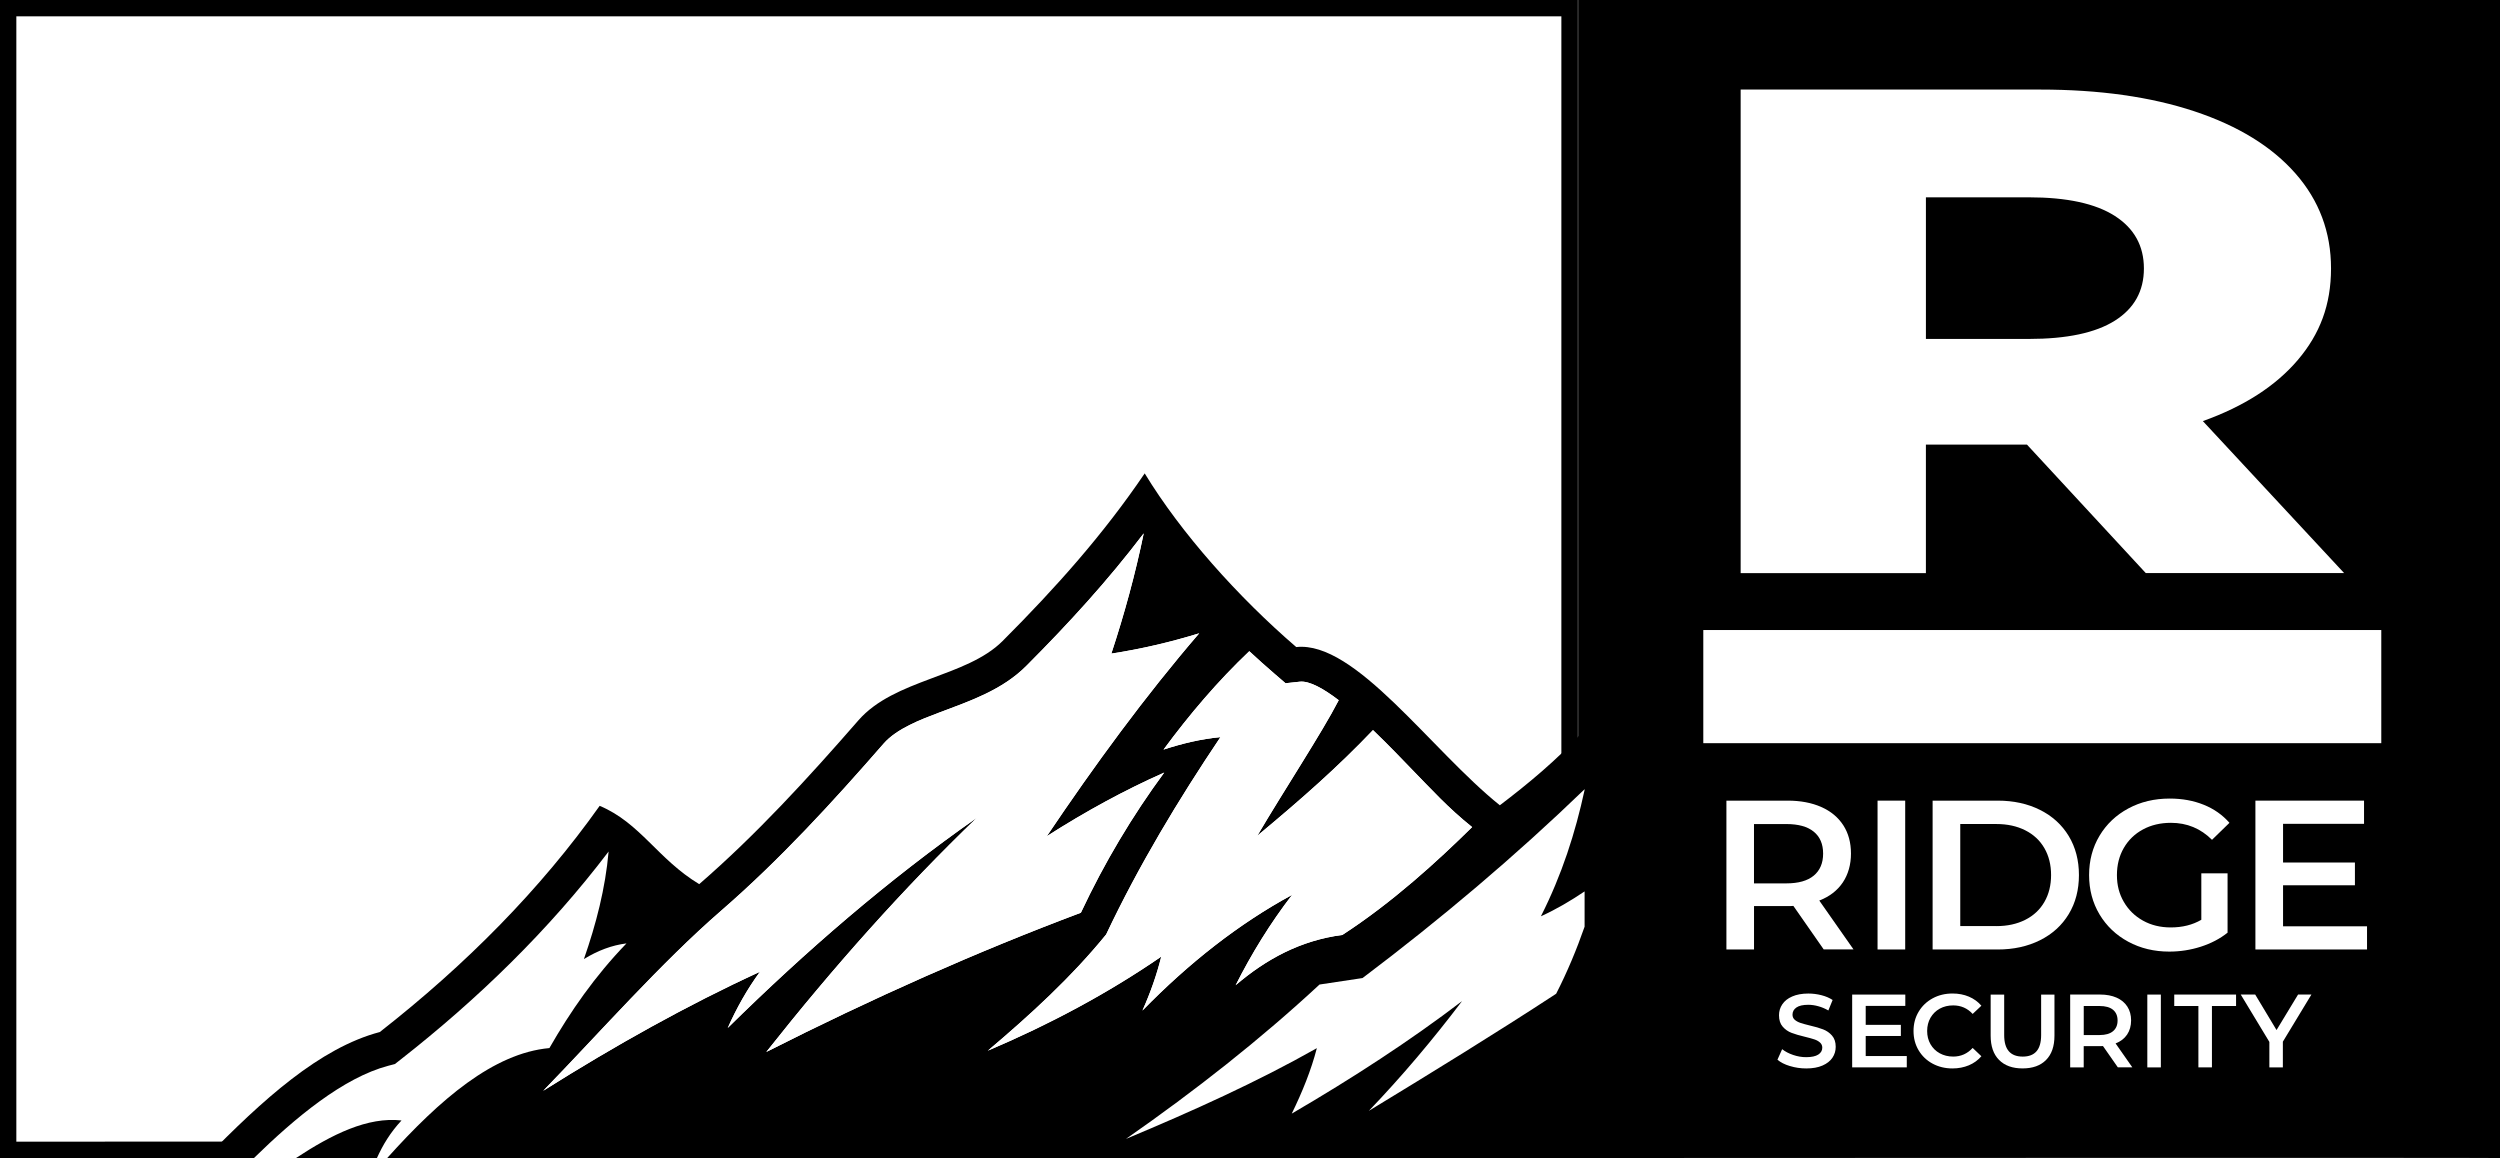
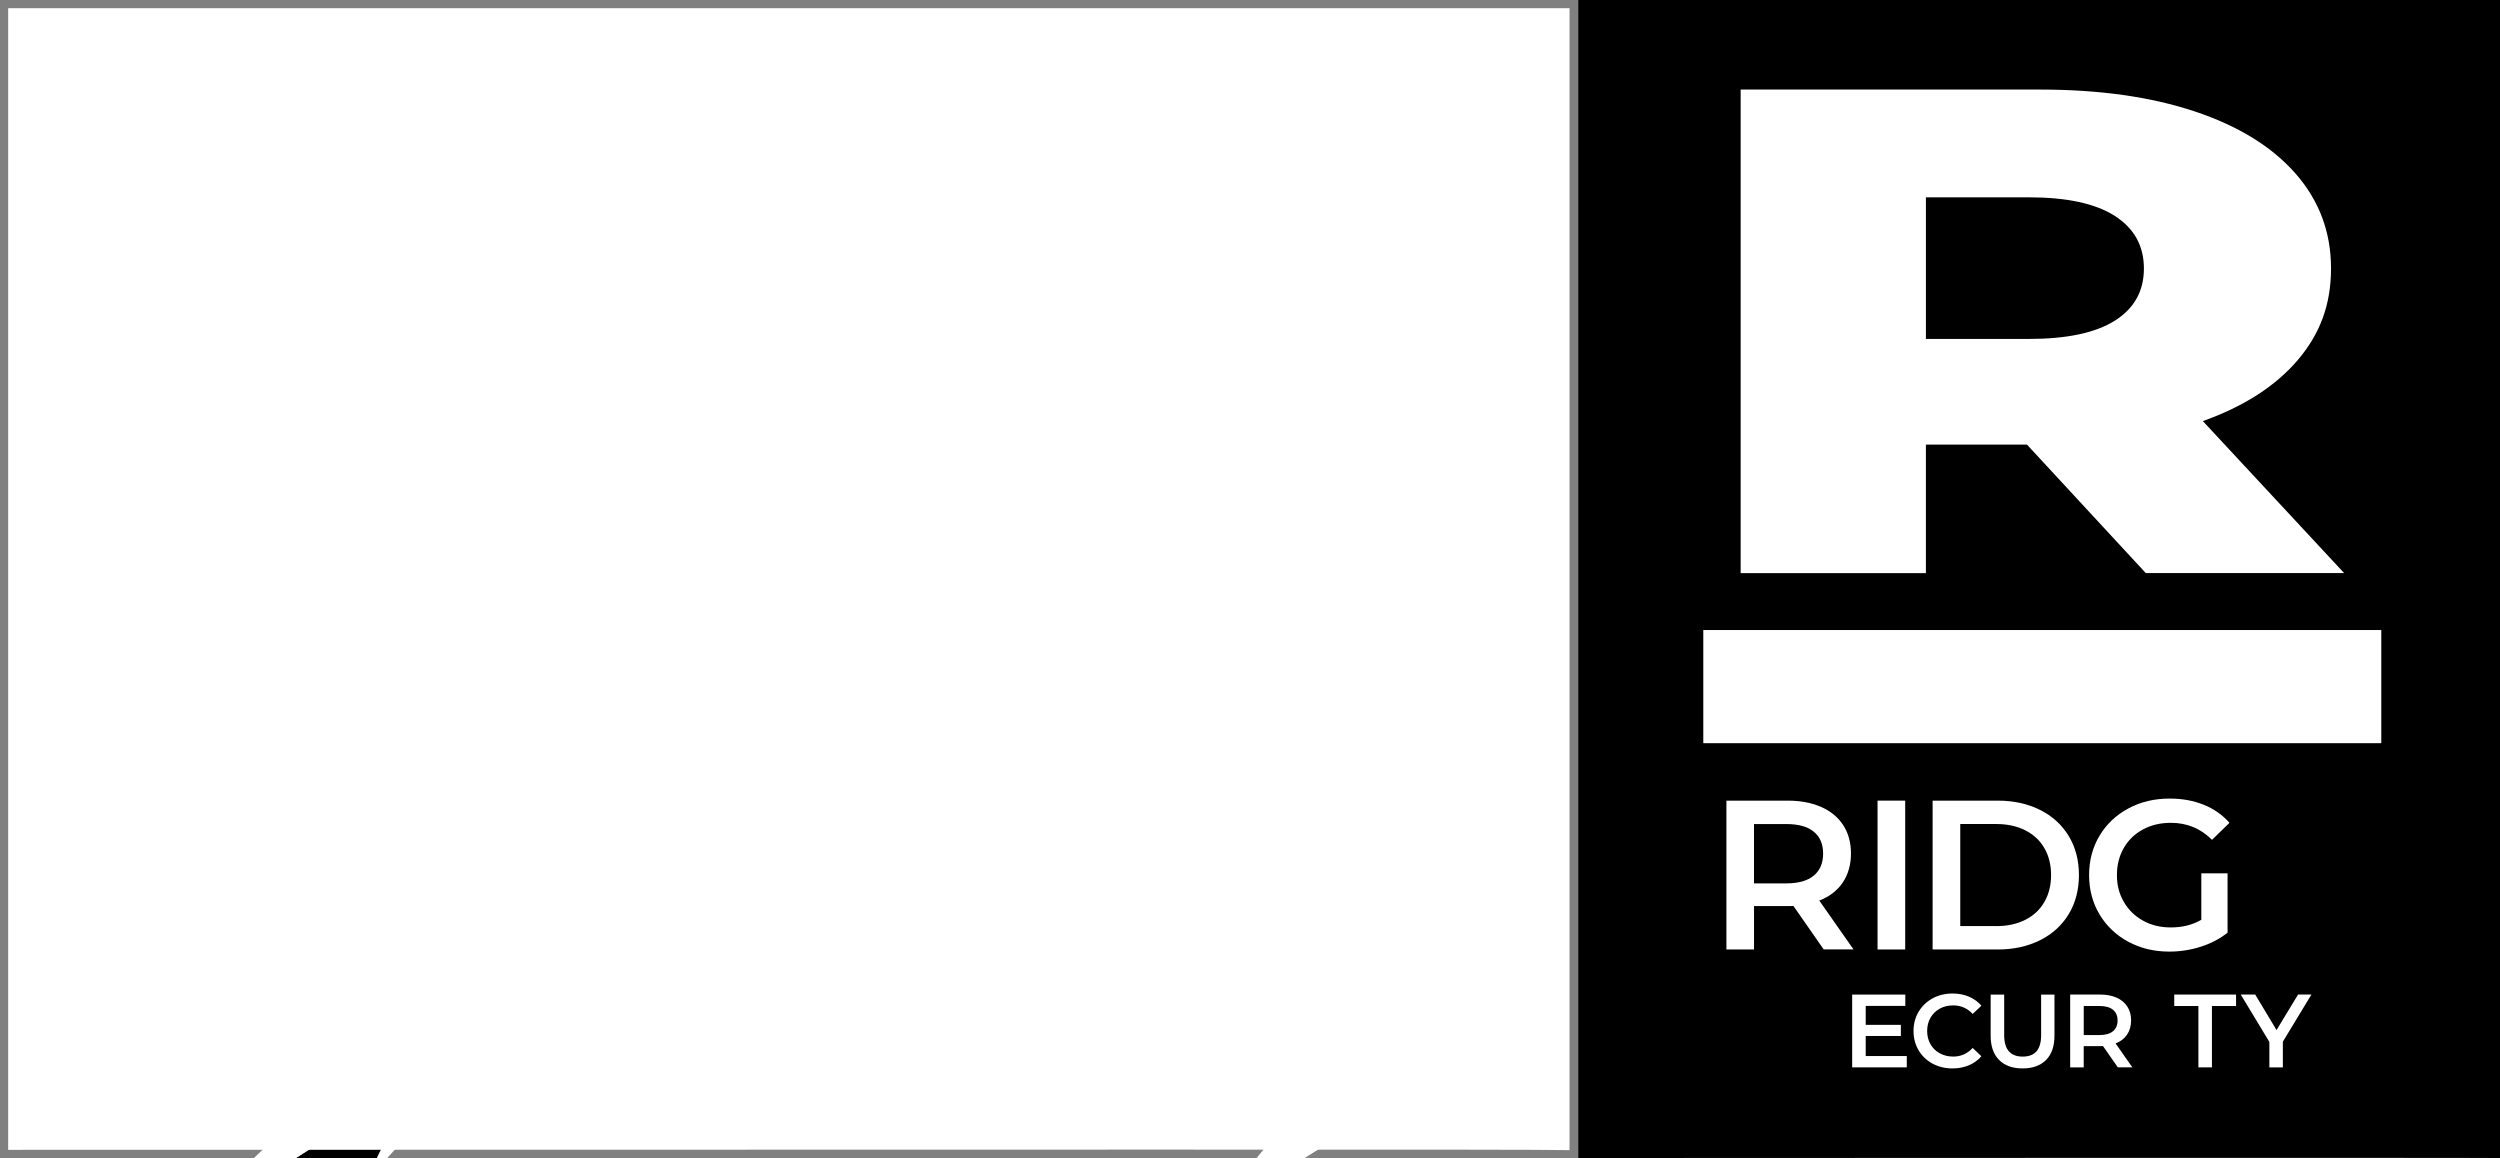
<svg xmlns="http://www.w3.org/2000/svg" version="1.1" id="Ebene_1" x="0px" y="0px" viewBox="0 0 153 70.87" style="enable-background:new 0 0 153 70.87;" xml:space="preserve">
  <rect x="0" y="0" width="153" height="70.87" fill="#808080" stroke="none" />
  <style type="text/css">
	.st0{fill:#FFFFFF;}
</style>
  <path d="M96.593,0v70.87h0.022c0,0,56.359-0.029,56.385,0V0H96.593z" />
  <g>
    <path class="st0" d="M111.003,50.9c-0.38-0.313-0.942-0.468-1.68-0.468h-1.979v3.631h1.979   c0.738,0,1.298-0.157,1.68-0.475c0.38-0.316,0.572-0.766,0.572-1.348S111.385,51.211,111.003,50.9    M111.613,58.108l-1.859-2.667c-0.078,0.009-0.195,0.012-0.351,0.012h-2.057v2.655h-1.69v-9.109h3.747   c0.79,0,1.478,0.131,2.062,0.391c0.586,0.259,1.033,0.634,1.346,1.118c0.313,0.486,0.468,1.063,0.468,1.73   s-0.168,1.275-0.501,1.77s-0.814,0.864-1.438,1.106l2.095,2.991h-1.821V58.108z" />
    <rect x="114.906" y="48.999" class="st0" width="1.692" height="9.109" />
    <path class="st0" d="M122.18,56.678c0.669,0,1.256-0.128,1.764-0.384c0.508-0.256,0.899-0.62,1.172-1.094   c0.273-0.472,0.41-1.021,0.41-1.647c0-0.626-0.137-1.173-0.41-1.647c-0.273-0.472-0.664-0.836-1.172-1.092   c-0.508-0.256-1.096-0.384-1.764-0.384h-2.212v6.246h2.212V56.678z M118.276,48.999h3.982   c0.971,0,1.835,0.188,2.591,0.567c0.755,0.377,1.341,0.911,1.758,1.6c0.416,0.69,0.624,1.486,0.624,2.388   s-0.207,1.699-0.624,2.388c-0.416,0.69-1.002,1.222-1.758,1.6c-0.755,0.377-1.619,0.567-2.591,0.567h-3.982   v-9.109V48.999z" />
    <path class="st0" d="M134.725,53.449h1.602v3.631c-0.468,0.373-1.016,0.658-1.64,0.859   c-0.624,0.199-1.267,0.299-1.927,0.299c-0.928,0-1.764-0.202-2.511-0.605c-0.747-0.404-1.332-0.961-1.758-1.671   c-0.425-0.712-0.638-1.514-0.638-2.407s0.213-1.697,0.638-2.407s1.013-1.268,1.764-1.671   c0.75-0.404,1.593-0.605,2.53-0.605c0.764,0,1.457,0.126,2.082,0.379c0.626,0.251,1.149,0.62,1.576,1.106   l-1.068,1.04c-0.695-0.693-1.531-1.04-2.513-1.04c-0.641,0-1.213,0.135-1.711,0.404   c-0.499,0.268-0.89,0.645-1.172,1.13c-0.282,0.486-0.423,1.04-0.423,1.666s0.14,1.154,0.423,1.64   c0.282,0.486,0.672,0.868,1.172,1.146c0.498,0.278,1.065,0.416,1.697,0.416c0.712,0,1.336-0.155,1.873-0.468   v-2.838L134.725,53.449z" />
-     <polygon class="st0" points="144.862,56.69 144.862,58.108 138.031,58.108 138.031,48.999 144.679,48.999    144.679,50.418 139.723,50.418 139.723,52.786 144.121,52.786 144.121,54.179 139.723,54.179 139.723,56.69  " />
-     <path class="st0" d="M109.54,65.242c-0.32-0.097-0.574-0.226-0.76-0.389l0.287-0.643   c0.181,0.143,0.406,0.263,0.67,0.352c0.266,0.092,0.532,0.137,0.8,0.137c0.33,0,0.577-0.054,0.741-0.159   c0.162-0.105,0.245-0.245,0.245-0.42c0-0.128-0.045-0.233-0.137-0.315c-0.092-0.083-0.207-0.149-0.347-0.194   c-0.14-0.047-0.332-0.1-0.574-0.159c-0.339-0.08-0.614-0.161-0.824-0.242c-0.211-0.08-0.391-0.206-0.541-0.379   c-0.15-0.171-0.225-0.404-0.225-0.696c0-0.247,0.066-0.47,0.201-0.67c0.133-0.202,0.335-0.363,0.605-0.48   c0.27-0.119,0.6-0.18,0.99-0.18c0.271,0,0.539,0.035,0.804,0.102c0.263,0.067,0.489,0.166,0.681,0.292   l-0.261,0.643c-0.195-0.114-0.399-0.202-0.61-0.259c-0.213-0.06-0.418-0.09-0.617-0.09   c-0.327,0-0.57,0.055-0.729,0.166c-0.159,0.111-0.238,0.258-0.238,0.439c0,0.126,0.045,0.232,0.137,0.313   c0.092,0.08,0.207,0.143,0.347,0.19c0.14,0.047,0.33,0.1,0.574,0.159c0.332,0.076,0.603,0.155,0.816,0.238   s0.394,0.207,0.544,0.379s0.226,0.399,0.226,0.688c0,0.247-0.066,0.468-0.201,0.669   c-0.133,0.199-0.337,0.359-0.607,0.477c-0.271,0.119-0.603,0.178-0.994,0.178c-0.344,0-0.676-0.048-0.997-0.147" />
    <polygon class="st0" points="116.695,64.63 116.695,65.323 113.353,65.323 113.353,60.868 116.605,60.868    116.605,61.561 114.181,61.561 114.181,62.721 116.332,62.721 116.332,63.402 114.181,63.402 114.181,64.63  " />
    <path class="st0" d="M118.269,65.092c-0.363-0.197-0.646-0.47-0.852-0.817c-0.206-0.347-0.309-0.741-0.309-1.179   s0.104-0.83,0.313-1.179c0.207-0.347,0.494-0.622,0.857-0.819c0.363-0.197,0.769-0.295,1.218-0.295   c0.366,0,0.698,0.064,1.001,0.192c0.302,0.128,0.556,0.313,0.764,0.555l-0.534,0.503   c-0.321-0.349-0.719-0.522-1.191-0.522c-0.306,0-0.581,0.066-0.823,0.199c-0.242,0.135-0.43,0.32-0.567,0.558   c-0.135,0.237-0.204,0.508-0.204,0.809s0.067,0.57,0.204,0.809c0.137,0.237,0.325,0.423,0.567,0.556   c0.242,0.133,0.517,0.201,0.823,0.201c0.47,0,0.868-0.176,1.191-0.529l0.534,0.508   c-0.207,0.242-0.463,0.427-0.767,0.555c-0.304,0.126-0.638,0.192-1.002,0.192c-0.449,0-0.857-0.099-1.22-0.295" />
    <path class="st0" d="M122.343,64.869c-0.344-0.346-0.515-0.842-0.515-1.486v-2.514h0.828v2.483   c0,0.876,0.379,1.312,1.134,1.312c0.755,0,1.127-0.437,1.127-1.312v-2.483h0.816v2.514   c0,0.646-0.171,1.141-0.513,1.486c-0.34,0.346-0.821,0.518-1.436,0.518   C123.167,65.388,122.687,65.215,122.343,64.869" />
    <path class="st0" d="M129.314,61.796c-0.187-0.152-0.46-0.228-0.821-0.228h-0.968v1.777h0.968   c0.361,0,0.634-0.078,0.821-0.233c0.187-0.154,0.282-0.375,0.282-0.658S129.501,61.95,129.314,61.796    M129.613,65.323l-0.911-1.305c-0.038,0.005-0.095,0.007-0.173,0.007h-1.006v1.298h-0.828v-4.457h1.832   c0.387,0,0.722,0.064,1.009,0.19c0.287,0.128,0.506,0.311,0.658,0.548s0.23,0.52,0.23,0.847   c0,0.327-0.083,0.624-0.245,0.866c-0.164,0.242-0.399,0.423-0.705,0.541l1.025,1.464h-0.892L129.613,65.323z" />
-     <rect x="131.416" y="60.868" class="st0" width="0.828" height="4.457" />
    <polygon class="st0" points="134.542,61.568 133.064,61.568 133.064,60.867 136.847,60.867 136.847,61.568    135.37,61.568 135.37,65.323 134.542,65.323  " />
    <polygon class="st0" points="139.711,63.751 139.711,65.323 138.885,65.323 138.885,63.765 137.134,60.867    138.019,60.867 139.324,63.039 140.641,60.867 141.458,60.867  " />
    <path class="st0" d="M129.432,13.218c-1.185-0.762-2.941-1.142-5.267-1.142h-6.299v8.667h6.299   c2.328,0,4.084-0.373,5.267-1.12c1.182-0.747,1.775-1.811,1.775-3.192S130.614,13.978,129.432,13.218    M124.05,27.211h-6.185v7.863h-11.337V5.481h18.324c3.626,0,6.774,0.444,9.448,1.332   c2.672,0.888,4.733,2.155,6.183,3.804s2.176,3.586,2.176,5.812s-0.679,4.009-2.032,5.601   c-1.355,1.593-3.294,2.841-5.812,3.741l8.646,9.301h-12.139l-7.272-7.863V27.211z" />
    <rect x="104.242" y="38.558" class="st0" width="41.493" height="6.925" />
  </g>
  <path d="M18.117,70.87h4.952c0.356-0.791,0.817-1.563,1.503-2.297C22.505,68.338,20.327,69.415,18.117,70.87" />
  <g>
    <path class="st0" d="M96.056,70.389c-1.659-0.032-7.104-0.032-25.521-0.032c-26.828,0-65.391,0.011-70.035,0.013V0.5   h95.556V70.389z" />
-     <path d="M95.556,1v68.877c-1.063-0.015-2.936-0.016-6.303-0.017c-4.554-0.002-10.922-0.003-18.183-0.003   c-26.021,0-63.504,0.01-70.07,0.012V1H95.556 M96.556,0H0v70.87h0.037c0,0,42.437-0.013,71.033-0.013   c14.521,0,25.47,0.003,25.486,0.013V0L96.556,0z" />
  </g>
-   <path d="M82.15,57.219c-2.534,0.328-4.651,1.468-6.528,3.076c0.975-1.935,2.115-3.785,3.455-5.531  c-3.279,1.78-6.319,4.174-9.16,7.083c0.493-1.101,0.879-2.201,1.152-3.303  c-3.238,2.227-6.791,4.131-10.614,5.758c2.606-2.204,5.112-4.494,7.241-7.112c2.006-4.236,4.403-8.218,6.995-12.077  c-1.182,0.11-2.339,0.389-3.483,0.762c1.596-2.166,3.324-4.195,5.249-6.022c0.513,0.477,1.03,0.939,1.545,1.382  c0.224,0.193,0.449,0.386,0.673,0.579c0.291-0.032,0.582-0.063,0.873-0.095c0.585-0.063,1.453,0.425,2.382,1.133  c-1.03,2-3.3,5.438-4.984,8.296c2.761-2.297,4.943-4.225,7.081-6.467c0.985,0.942,1.841,1.852,2.273,2.293  c1.345,1.377,2.296,2.442,3.793,3.644C87.972,52.709,85.208,55.236,82.15,57.219 M44.537,62.913  c0.545-1.22,1.192-2.374,1.975-3.442c-4.423,2.034-8.845,4.5-13.268,7.287  c3.455-3.554,7.202-7.823,10.885-11.018c3.592-3.116,6.816-6.635,9.948-10.229c0.805-0.924,2.296-1.483,3.403-1.901  c1.888-0.711,3.854-1.377,5.329-2.854c2.566-2.571,4.996-5.226,7.188-8.114c-0.511,2.472-1.178,4.924-1.982,7.359  c1.82-0.281,3.611-0.699,5.376-1.242c-3.311,3.847-6.38,8.043-9.325,12.416  c2.378-1.52,4.772-2.824,7.186-3.894c-1.954,2.654-3.659,5.51-5.101,8.579c-6.343,2.38-12.764,5.237-19.253,8.521  c4.122-5.213,8.404-10.024,12.89-14.335C54.348,53.849,49.316,58.207,44.537,62.913 M91.79,49.283  c-4.235-3.397-8.843-10.074-12.46-9.683c-3.562-3.064-7.058-6.983-9.274-10.629  c-2.519,3.715-5.391,6.947-8.695,10.257c-2.223,2.227-6.62,2.325-8.829,4.86  c-3.098,3.555-6.24,6.986-9.74,10.022c-2.536-1.53-3.605-3.748-6.092-4.793  c-3.634,5.122-8.17,9.706-13.455,13.843c-3.683,0.973-7.184,4.158-10.655,7.711h2.952h8.156h73.278V56.714V44.97  c-0.04-0.057-0.083-0.115-0.122-0.172C95.288,46.502,93.512,47.977,91.79,49.283" />
  <path class="st0" d="M86.3,46.975c-0.431-0.442-1.288-1.352-2.273-2.293c-2.138,2.243-4.32,4.171-7.081,6.467  c1.683-2.858,3.953-6.296,4.983-8.296c-0.928-0.708-1.797-1.196-2.382-1.133c-0.291,0.032-0.582,0.063-0.873,0.095  c-0.224-0.193-0.449-0.386-0.673-0.579c-0.516-0.443-1.032-0.904-1.545-1.382c-1.925,1.827-3.653,3.857-5.249,6.022  c1.145-0.373,2.301-0.652,3.483-0.762c-2.591,3.859-4.988,7.842-6.995,12.078  c-2.129,2.617-4.635,4.907-7.24,7.11c3.822-1.625,7.375-3.528,10.614-5.756  c-0.273,1.102-0.659,2.201-1.151,3.301c2.84-2.908,5.88-5.302,9.16-7.082c-1.341,1.745-2.48,3.596-3.456,5.531  c1.877-1.608,3.993-2.748,6.528-3.076c3.058-1.984,5.822-4.51,7.943-6.602  C88.596,49.418,87.644,48.352,86.3,46.975" />
  <path class="st0" d="M46.895,64.38c6.489-3.284,12.91-6.141,19.253-8.521c1.442-3.069,3.147-5.924,5.101-8.579  c-2.413,1.071-4.808,2.374-7.185,3.894c2.945-4.374,6.014-8.57,9.325-12.416  c-1.765,0.544-3.556,0.961-5.376,1.242c0.804-2.435,1.47-4.888,1.982-7.359  c-2.192,2.888-4.622,5.544-7.188,8.114c-1.474,1.477-3.442,2.144-5.329,2.854  c-1.106,0.418-2.597,0.977-3.403,1.901c-3.132,3.595-6.357,7.114-9.948,10.229  c-3.683,3.195-7.43,7.465-10.885,11.018c4.423-2.787,8.844-5.253,13.267-7.288  c-0.783,1.069-1.429,2.223-1.974,3.443c4.779-4.706,9.811-9.064,15.249-12.867  C55.3,54.356,51.016,59.167,46.895,64.38" />
  <path class="st0" d="M33.623,64.142c1.282-2.235,2.777-4.397,4.718-6.406c-0.887,0.11-1.755,0.435-2.605,0.959  c0.747-2.144,1.313-4.326,1.511-6.583c-3.66,4.822-8.013,9.039-12.744,12.745  c-0.111,0.087-0.223,0.174-0.334,0.261c-0.136,0.035-0.27,0.071-0.406,0.107  c-2.754,0.728-5.686,3.171-8.219,5.644h2.574c2.209-1.453,4.388-2.531,6.455-2.297  c-0.687,0.735-1.147,1.508-1.504,2.297h0.63C26.93,67.273,30.204,64.454,33.623,64.142" />
-   <path class="st0" d="M80.755,60.253c-3.606,3.346-7.584,6.479-11.848,9.449c4.093-1.71,8.066-3.506,11.684-5.555  c-0.35,1.357-0.893,2.688-1.536,4.007c3.75-2.188,7.257-4.471,10.422-6.885  c-1.778,2.347-3.671,4.594-5.705,6.716c3.906-2.375,7.778-4.755,11.464-7.167c0.693-1.353,1.259-2.723,1.741-4.104  v-2.16c-0.841,0.568-1.722,1.089-2.674,1.523c1.285-2.537,2.111-5.121,2.674-7.732V48.301  c-4.231,4.082-8.774,7.924-13.59,11.556C82.51,59.989,81.632,60.121,80.755,60.253" />
+   <path class="st0" d="M80.755,60.253c-3.606,3.346-7.584,6.479-11.848,9.449c4.093-1.71,8.066-3.506,11.684-5.555  c-0.35,1.357-0.893,2.688-1.536,4.007c-1.778,2.347-3.671,4.594-5.705,6.716c3.906-2.375,7.778-4.755,11.464-7.167c0.693-1.353,1.259-2.723,1.741-4.104  v-2.16c-0.841,0.568-1.722,1.089-2.674,1.523c1.285-2.537,2.111-5.121,2.674-7.732V48.301  c-4.231,4.082-8.774,7.924-13.59,11.556C82.51,59.989,81.632,60.121,80.755,60.253" />
</svg>